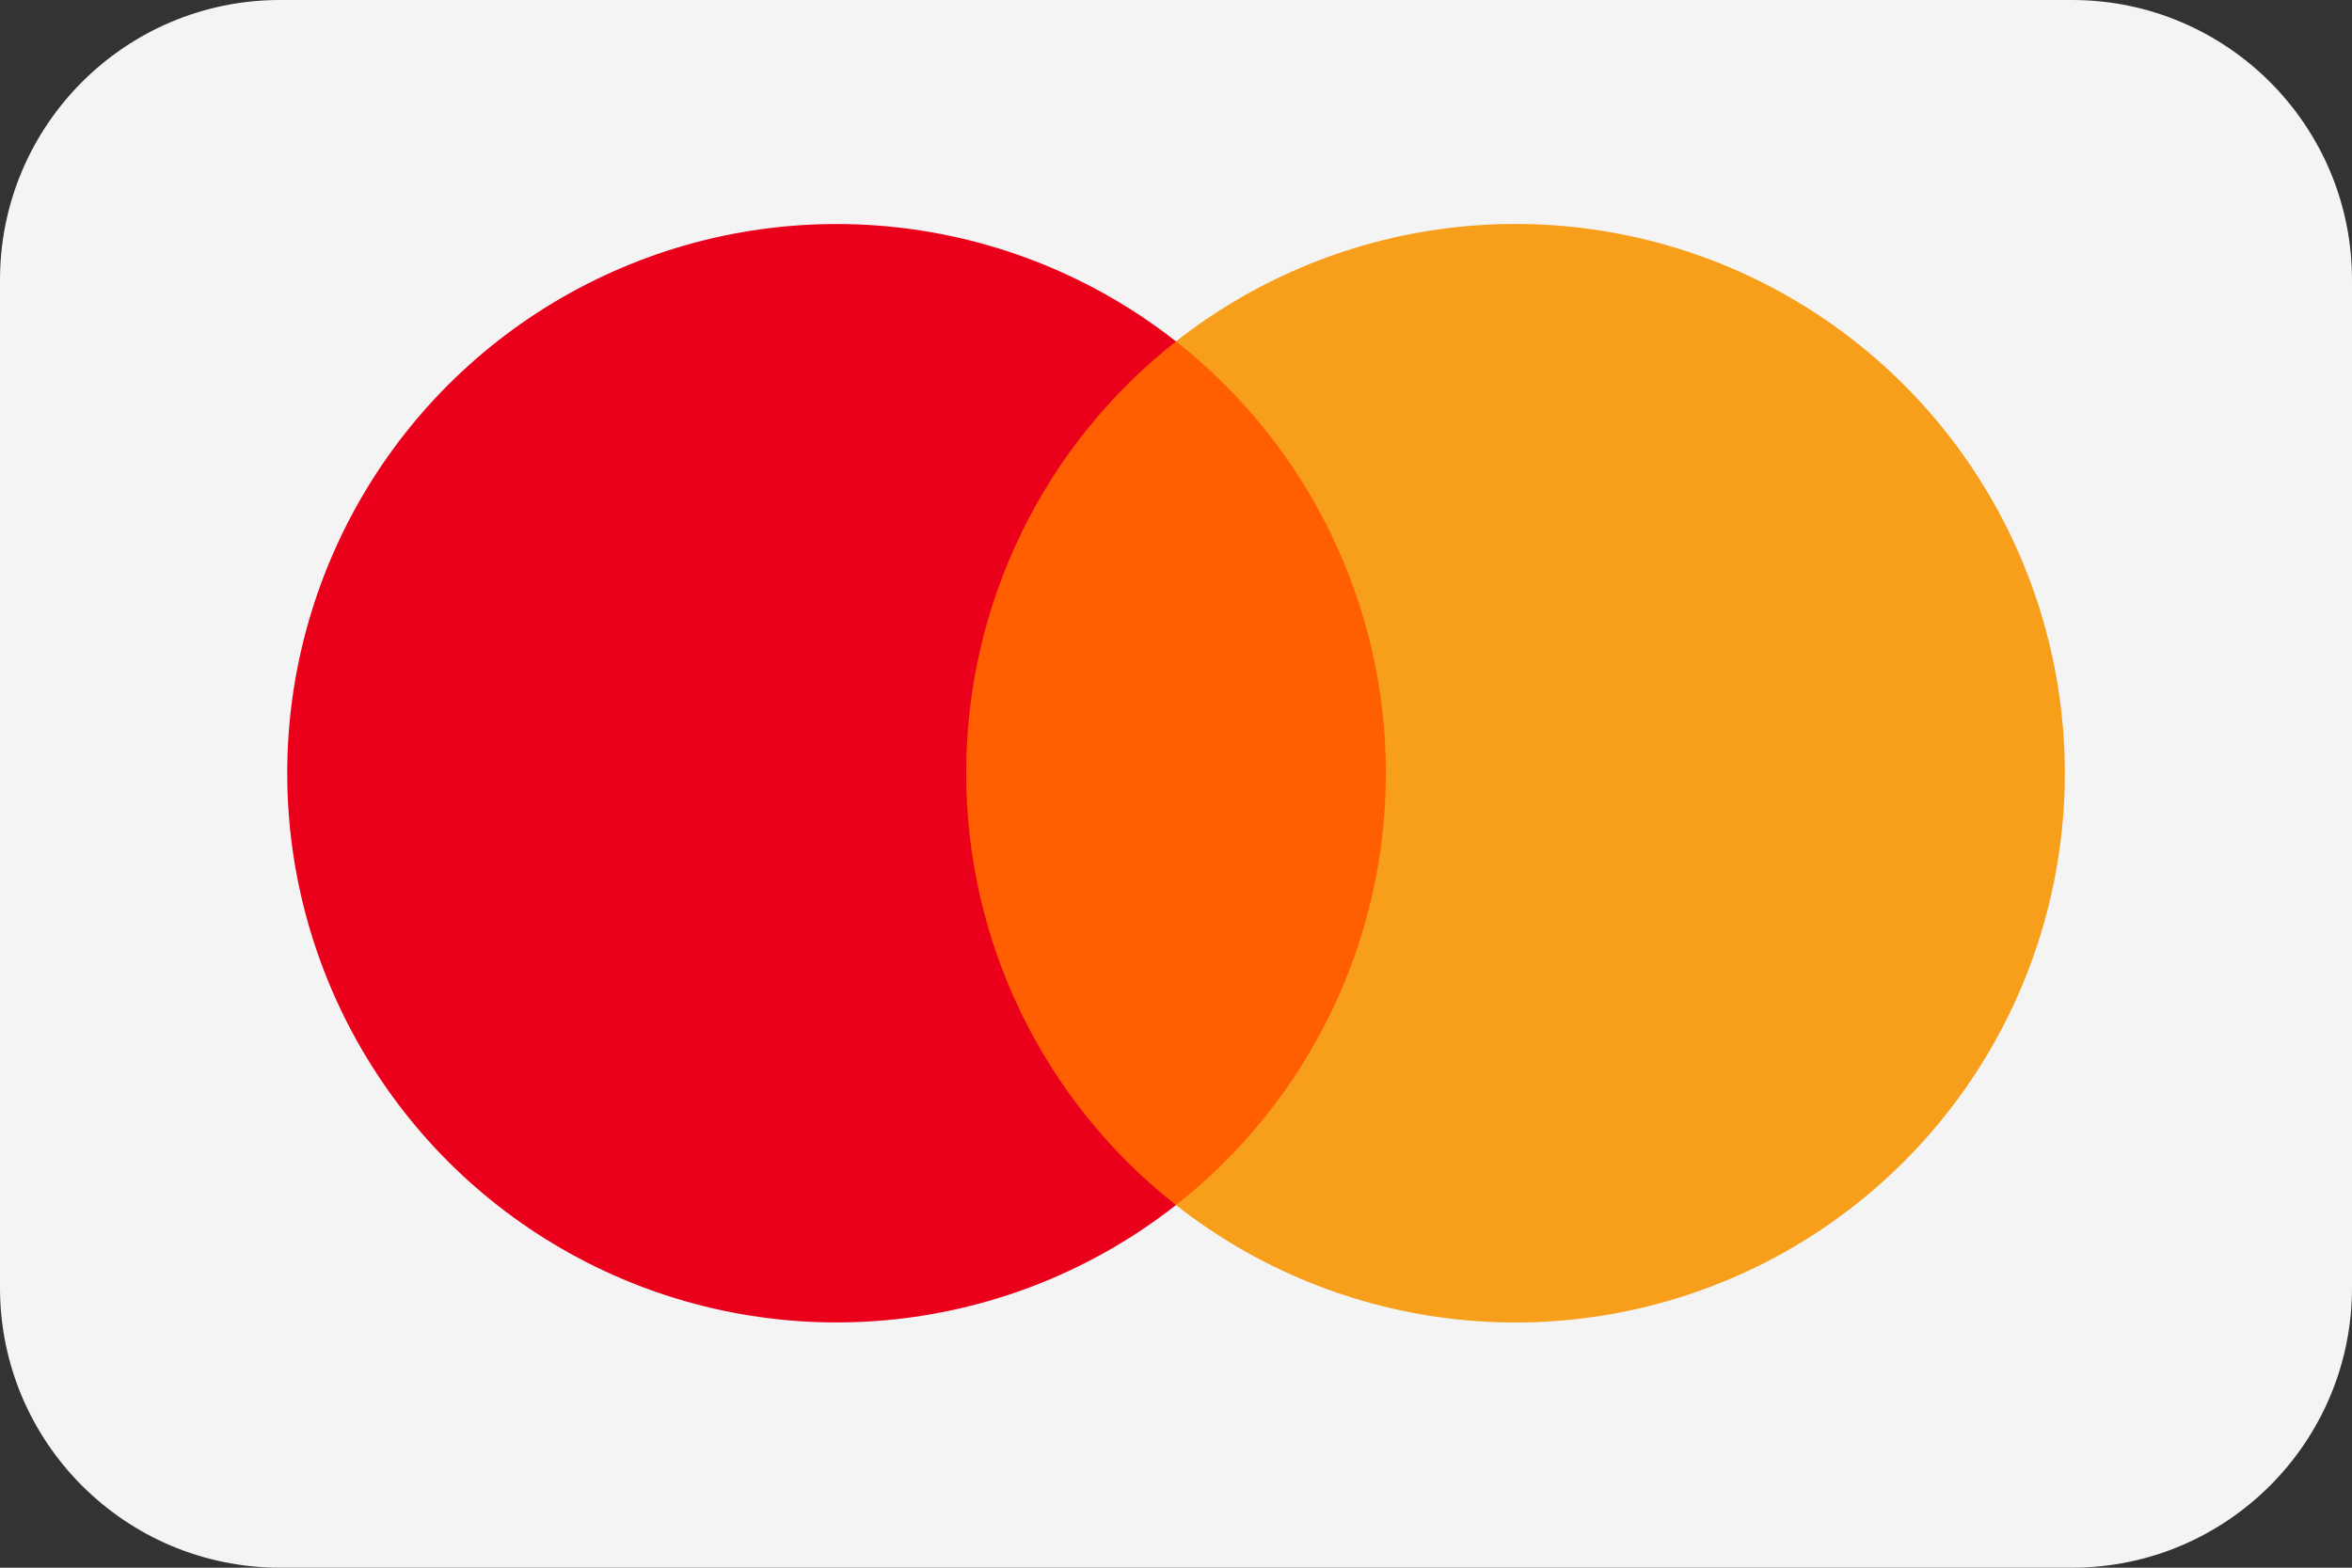
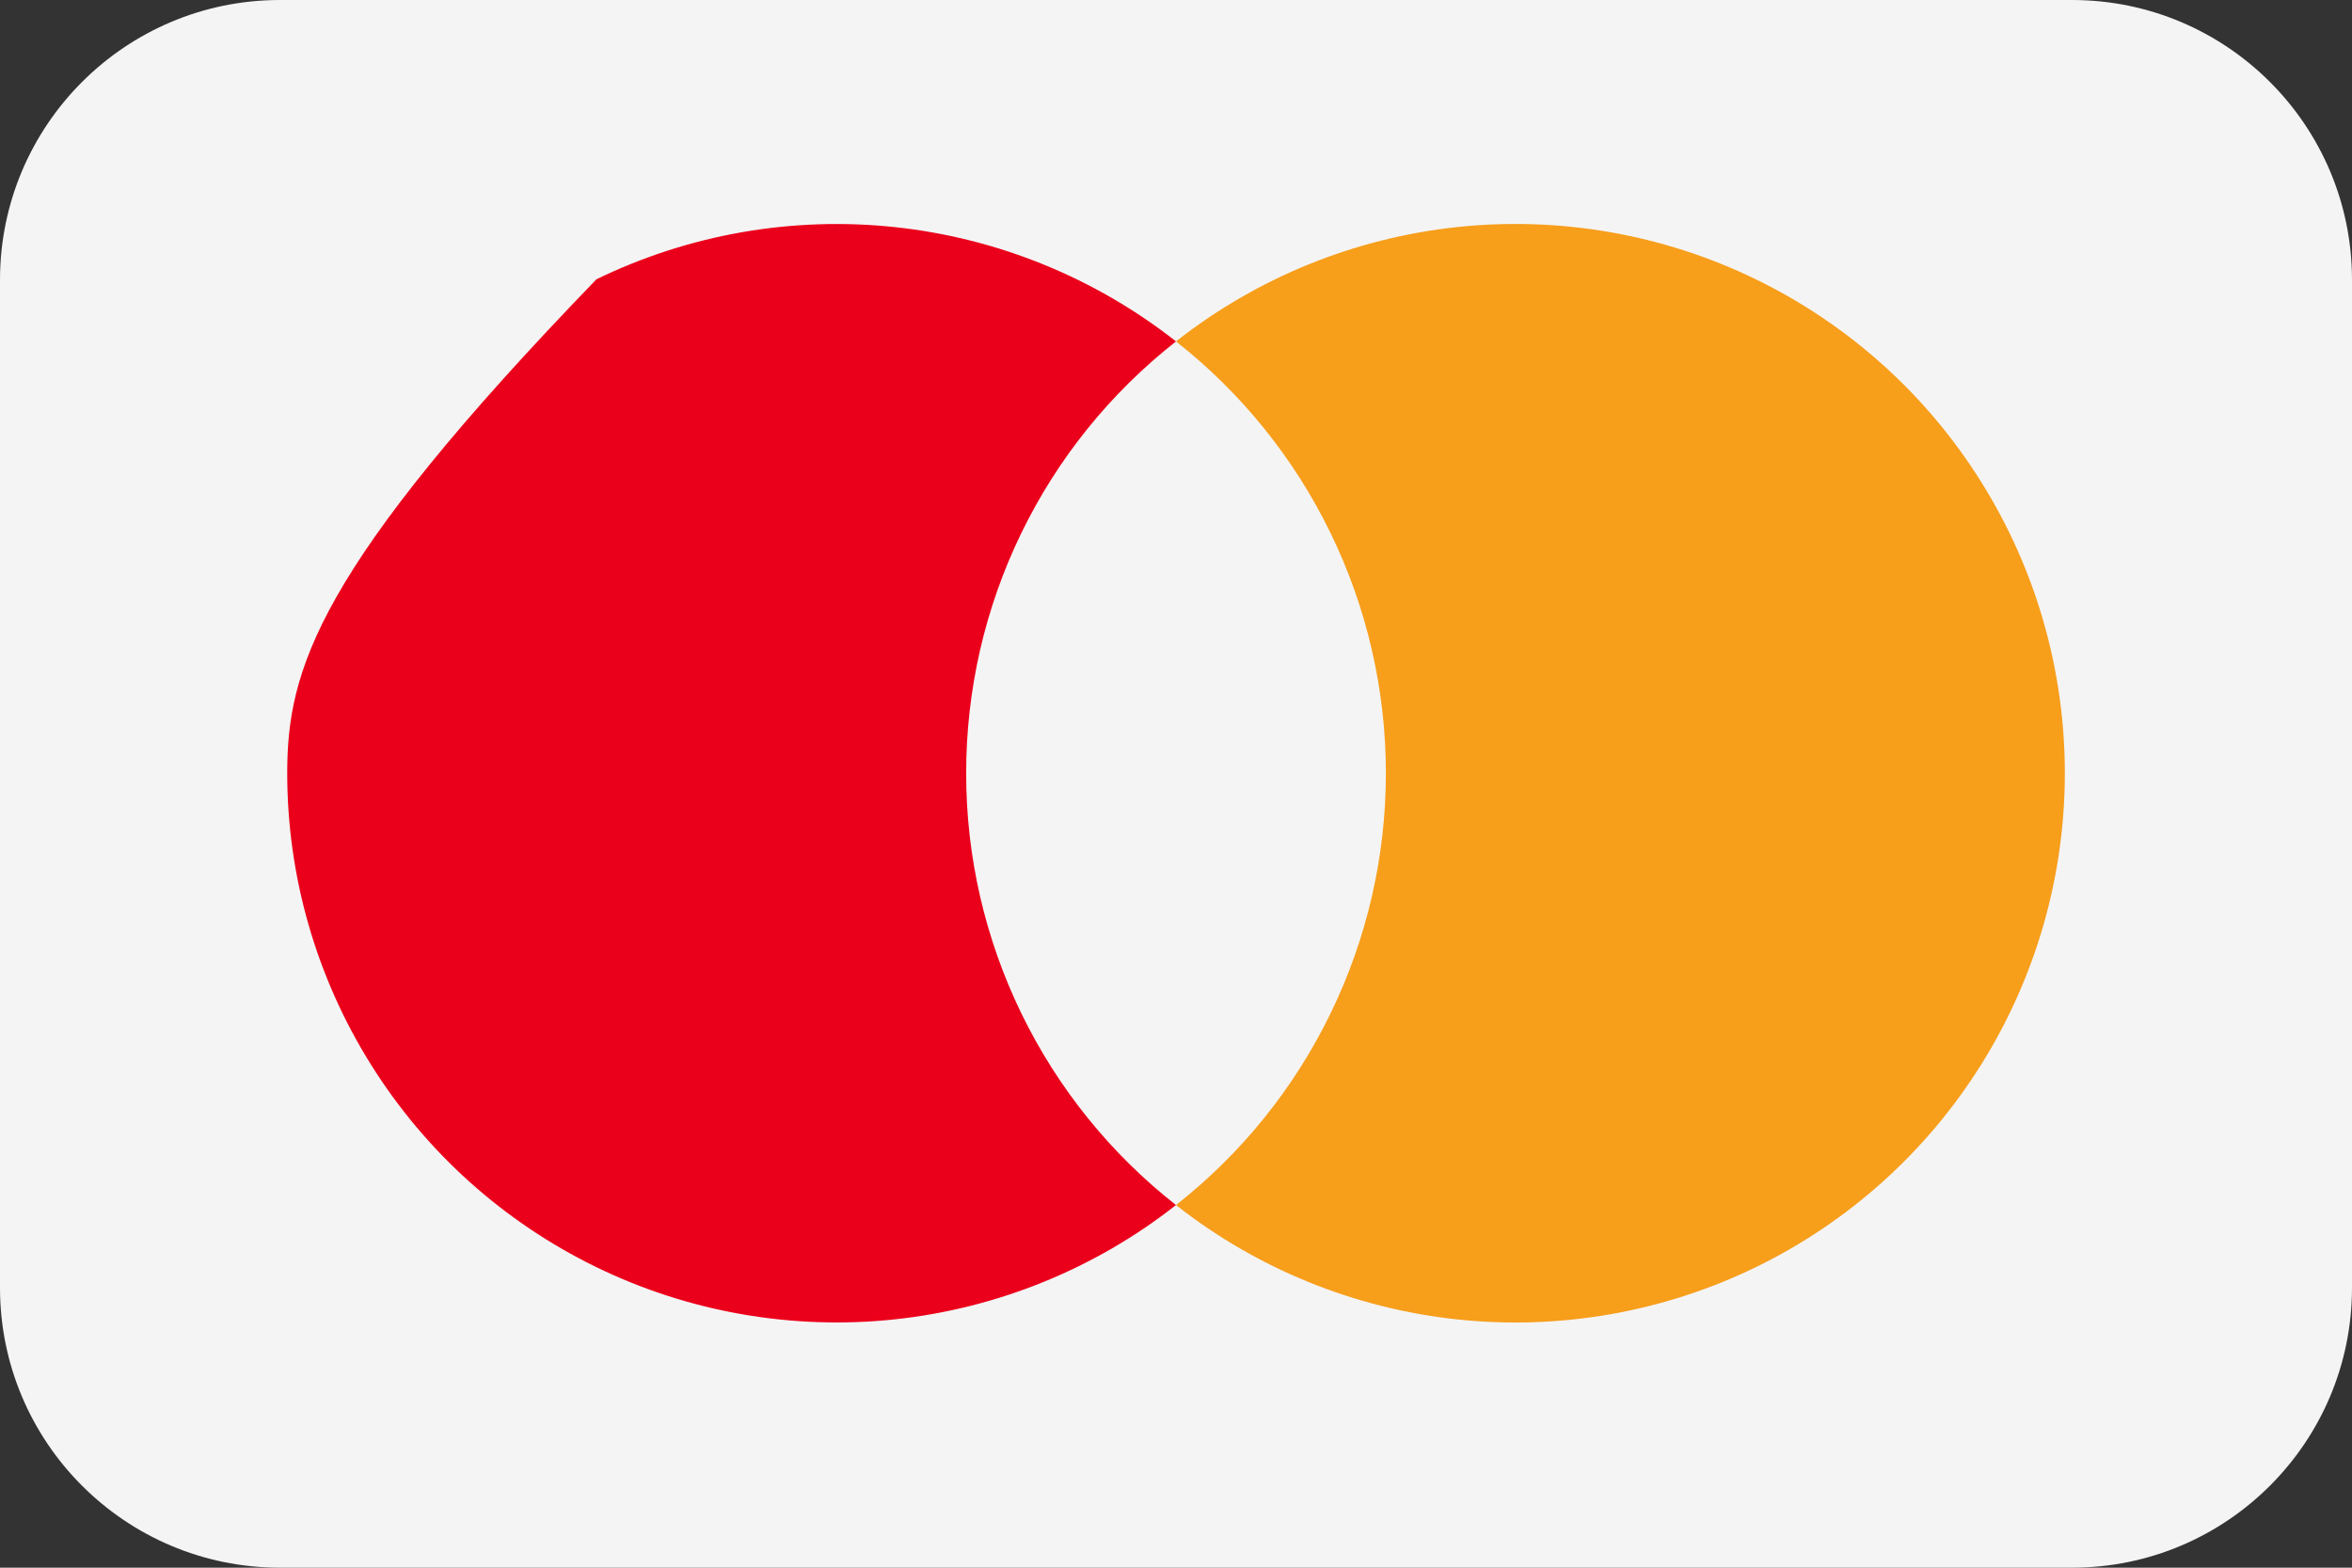
<svg xmlns="http://www.w3.org/2000/svg" width="42" height="28" viewBox="0 0 42 28" fill="none">
  <rect x="0" y="0" width="42" height="28" fill="#333333" stroke="none" />
  <path d="M0 5C0 2.239 2.239 0 5 0H37C39.761 0 42 2.239 42 5V23C42 25.761 39.761 28 37 28H5C2.239 28 0 25.761 0 23V5Z" fill="#F4F4F4" />
-   <path d="M25.292 6.098H16.709V21.523H25.292V6.098Z" fill="#FF5F00" />
-   <path d="M17.253 13.812C17.252 12.326 17.588 10.859 18.237 9.523C18.886 8.186 19.831 7.015 21 6.098C19.553 4.961 17.815 4.253 15.985 4.057C14.155 3.861 12.306 4.183 10.651 4.988C8.996 5.792 7.6 7.046 6.624 8.606C5.647 10.166 5.129 11.97 5.129 13.81C5.129 15.651 5.647 17.454 6.624 19.014C7.6 20.575 8.996 21.828 10.651 22.633C12.306 23.438 14.155 23.76 15.985 23.564C17.815 23.367 19.553 22.66 21 21.523C19.831 20.606 18.887 19.435 18.238 18.099C17.589 16.763 17.252 15.297 17.253 13.812Z" fill="#EB001B" />
+   <path d="M17.253 13.812C17.252 12.326 17.588 10.859 18.237 9.523C18.886 8.186 19.831 7.015 21 6.098C19.553 4.961 17.815 4.253 15.985 4.057C14.155 3.861 12.306 4.183 10.651 4.988C5.647 10.166 5.129 11.97 5.129 13.81C5.129 15.651 5.647 17.454 6.624 19.014C7.6 20.575 8.996 21.828 10.651 22.633C12.306 23.438 14.155 23.76 15.985 23.564C17.815 23.367 19.553 22.66 21 21.523C19.831 20.606 18.887 19.435 18.238 18.099C17.589 16.763 17.252 15.297 17.253 13.812Z" fill="#EB001B" />
  <path d="M36.872 13.812C36.872 15.652 36.354 17.456 35.377 19.016C34.401 20.576 33.005 21.83 31.349 22.635C29.694 23.439 27.845 23.761 26.015 23.565C24.185 23.368 22.447 22.661 21 21.523C22.168 20.605 23.112 19.434 23.761 18.098C24.411 16.762 24.748 15.296 24.748 13.81C24.748 12.325 24.411 10.859 23.761 9.523C23.112 8.187 22.168 7.016 21 6.098C22.447 4.96 24.185 4.253 26.015 4.056C27.845 3.86 29.694 4.182 31.349 4.986C33.005 5.791 34.401 7.044 35.377 8.605C36.354 10.165 36.872 11.968 36.872 13.809V13.812Z" fill="#F79E1B" />
</svg>